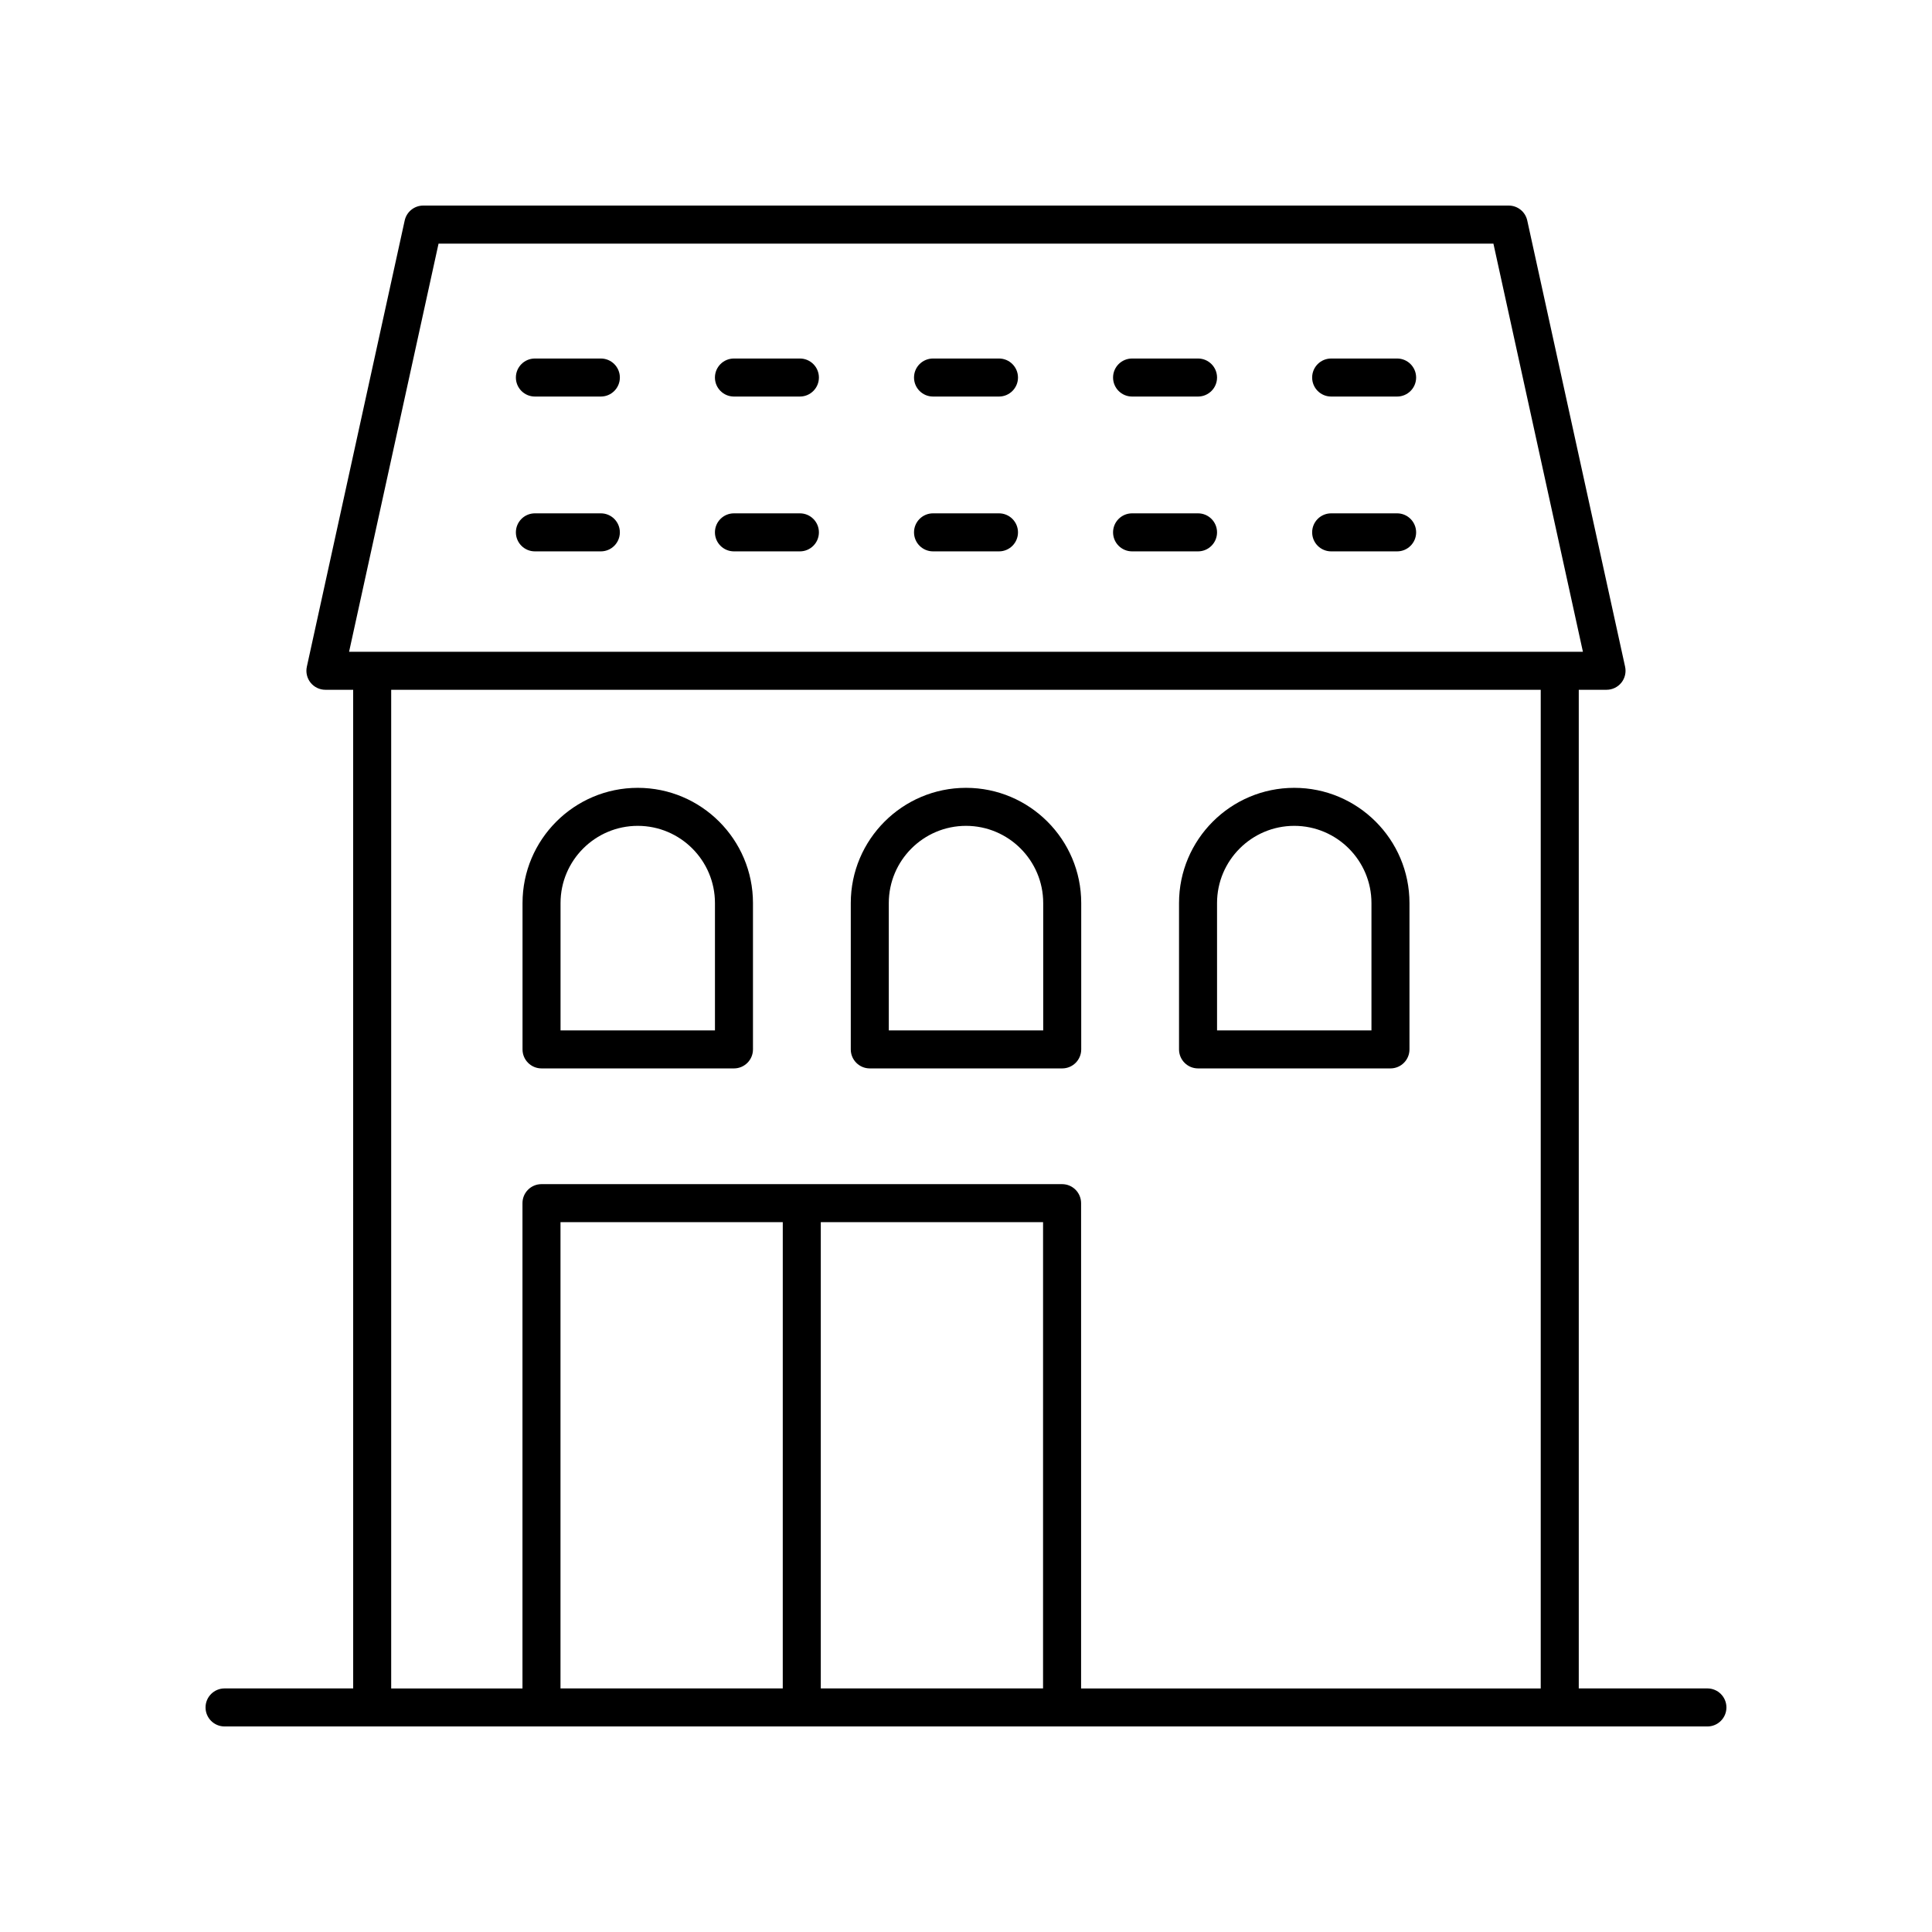
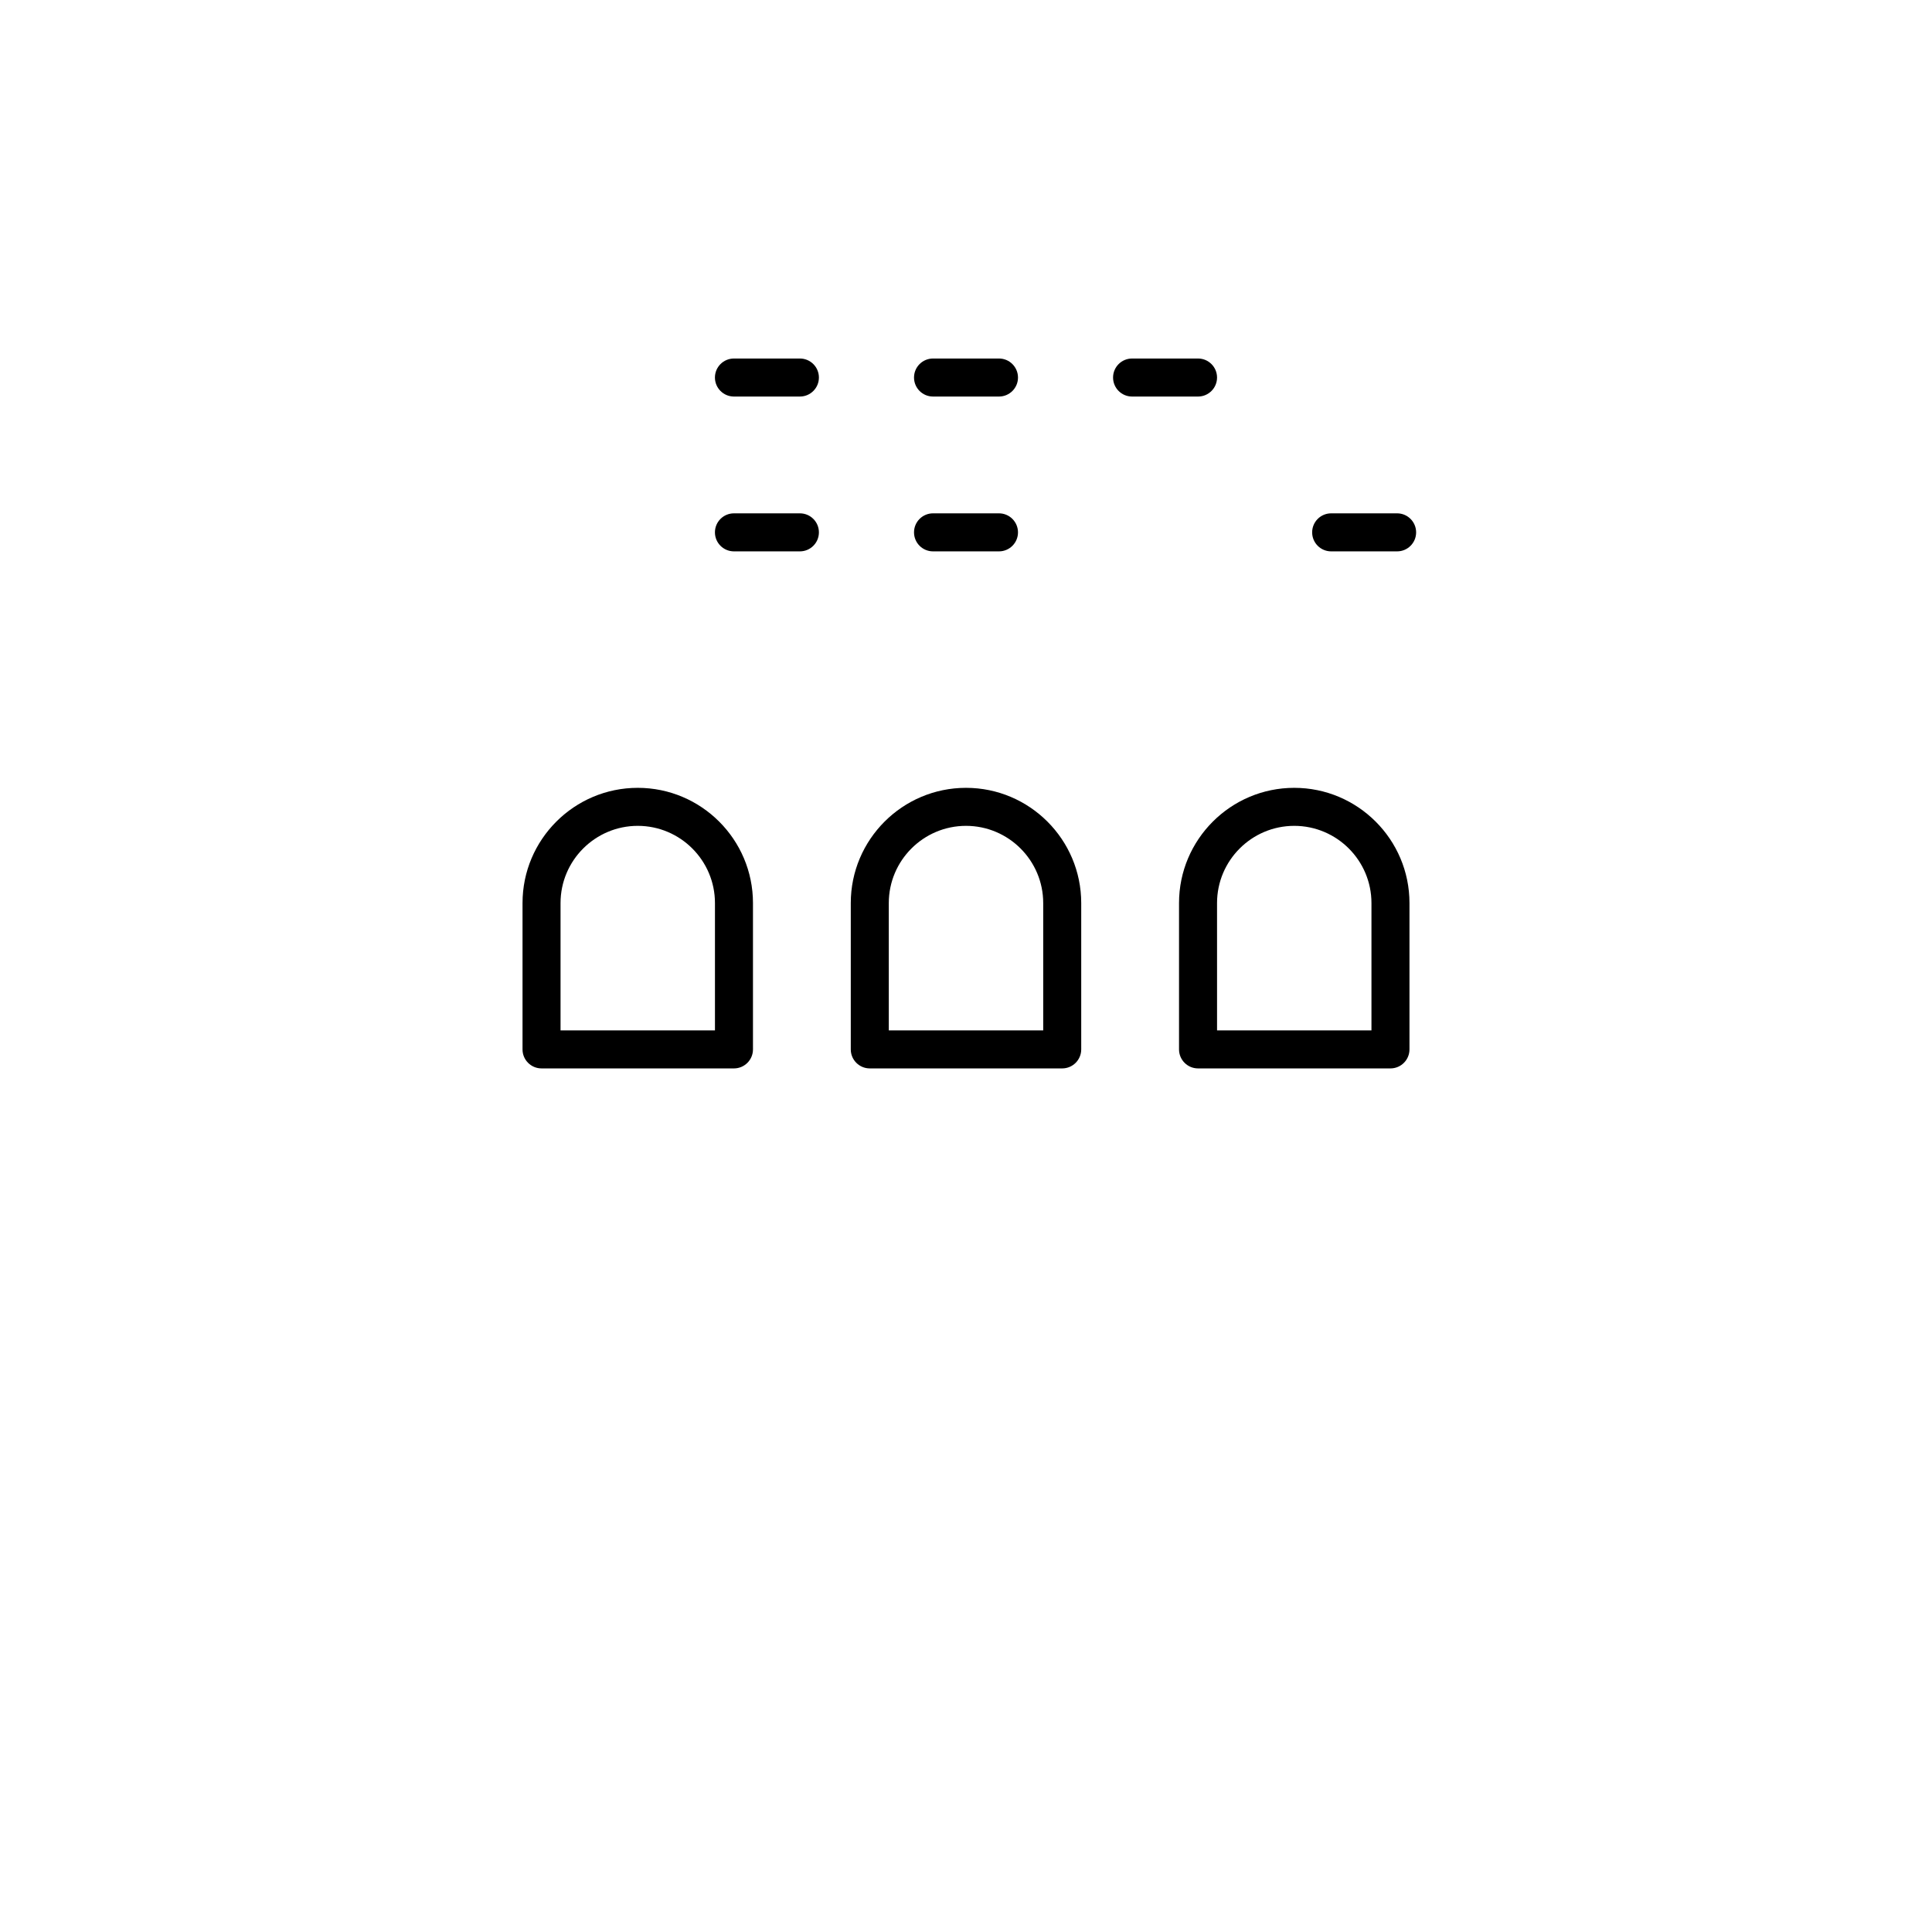
<svg xmlns="http://www.w3.org/2000/svg" fill="#000000" width="800px" height="800px" version="1.1" viewBox="144 144 512 512">
  <g>
-     <path d="m596.48 591.45h-34.09v-264.65h7.359c1.523 0 2.969-0.691 3.926-1.879 0.953-1.188 1.32-2.746 0.992-4.238l-25.93-118.25c-0.504-2.312-2.551-3.957-4.918-3.957h-287.65c-2.367 0-4.414 1.648-4.922 3.957l-25.93 118.25c-0.328 1.492 0.039 3.051 0.992 4.238 0.957 1.188 2.402 1.879 3.926 1.879h7.356l0.004 264.65h-34.086c-2.781 0-5.039 2.254-5.039 5.039 0 2.781 2.254 5.039 5.039 5.039h392.97c2.781 0 5.039-2.254 5.039-5.039 0-2.781-2.258-5.039-5.039-5.039zm-336.26-382.89h279.55l23.719 108.17h-326.98zm-12.551 118.25h304.64v264.65h-121.81v-128.61c0-2.781-2.254-5.039-5.039-5.039h-137.96c-2.781 0-5.039 2.254-5.039 5.039v128.61h-34.793zm113.85 141.07h58.906l-0.004 123.57h-58.902zm-10.078 123.57h-58.902v-123.57h58.906z" />
-     <path d="m303.23 239.01h-17.477c-2.781 0-5.039 2.254-5.039 5.039 0 2.781 2.254 5.039 5.039 5.039h17.477c2.781 0 5.039-2.254 5.039-5.039 0-2.781-2.258-5.039-5.039-5.039z" />
    <path d="m355.98 239.01h-17.477c-2.781 0-5.039 2.254-5.039 5.039 0 2.781 2.254 5.039 5.039 5.039h17.477c2.781 0 5.039-2.254 5.039-5.039 0-2.781-2.254-5.039-5.039-5.039z" />
    <path d="m408.74 239.01h-17.477c-2.781 0-5.039 2.254-5.039 5.039 0 2.781 2.254 5.039 5.039 5.039h17.477c2.781 0 5.039-2.254 5.039-5.039-0.004-2.781-2.258-5.039-5.039-5.039z" />
    <path d="m461.49 239.01h-17.477c-2.781 0-5.039 2.254-5.039 5.039 0 2.781 2.254 5.039 5.039 5.039h17.477c2.781 0 5.039-2.254 5.039-5.039 0-2.781-2.254-5.039-5.039-5.039z" />
-     <path d="m514.25 239.01h-17.477c-2.781 0-5.039 2.254-5.039 5.039 0 2.781 2.254 5.039 5.039 5.039h17.477c2.781 0 5.039-2.254 5.039-5.039-0.004-2.781-2.258-5.039-5.039-5.039z" />
-     <path d="m303.23 280.04h-17.477c-2.781 0-5.039 2.254-5.039 5.039 0 2.781 2.254 5.039 5.039 5.039h17.477c2.781 0 5.039-2.254 5.039-5.039 0-2.781-2.258-5.039-5.039-5.039z" />
    <path d="m355.98 280.04h-17.477c-2.781 0-5.039 2.254-5.039 5.039 0 2.781 2.254 5.039 5.039 5.039h17.477c2.781 0 5.039-2.254 5.039-5.039 0-2.781-2.254-5.039-5.039-5.039z" />
    <path d="m408.74 280.04h-17.477c-2.781 0-5.039 2.254-5.039 5.039 0 2.781 2.254 5.039 5.039 5.039h17.477c2.781 0 5.039-2.254 5.039-5.039-0.004-2.781-2.258-5.039-5.039-5.039z" />
-     <path d="m461.49 280.04h-17.477c-2.781 0-5.039 2.254-5.039 5.039 0 2.781 2.254 5.039 5.039 5.039h17.477c2.781 0 5.039-2.254 5.039-5.039 0-2.781-2.254-5.039-5.039-5.039z" />
    <path d="m514.25 280.04h-17.477c-2.781 0-5.039 2.254-5.039 5.039 0 2.781 2.254 5.039 5.039 5.039h17.477c2.781 0 5.039-2.254 5.039-5.039-0.004-2.781-2.258-5.039-5.039-5.039z" />
    <path d="m287.51 427.14h50.996c2.781 0 5.039-2.254 5.039-5.039v-38.781c0-16.84-13.699-30.535-30.535-30.535-16.84 0-30.535 13.699-30.535 30.535v38.781c-0.004 2.781 2.254 5.039 5.035 5.039zm5.039-43.82c0-11.281 9.18-20.461 20.461-20.461s20.461 9.18 20.461 20.461v33.742h-40.922z" />
    <path d="m374.5 427.14h50.996c2.781 0 5.039-2.254 5.039-5.039v-38.781c0-16.84-13.699-30.535-30.535-30.535-16.84 0-30.535 13.699-30.535 30.535v38.781c-0.004 2.781 2.254 5.039 5.035 5.039zm5.039-43.82c0-11.281 9.18-20.461 20.461-20.461s20.461 9.18 20.461 20.461v33.742h-40.918z" />
    <path d="m461.49 427.14h50.996c2.781 0 5.039-2.254 5.039-5.039v-38.781c0-16.84-13.699-30.535-30.535-30.535-16.84 0-30.535 13.699-30.535 30.535v38.781c0 2.781 2.254 5.039 5.035 5.039zm5.039-43.82c0-11.281 9.18-20.461 20.461-20.461s20.461 9.18 20.461 20.461v33.742h-40.918z" />
  </g>
</svg>